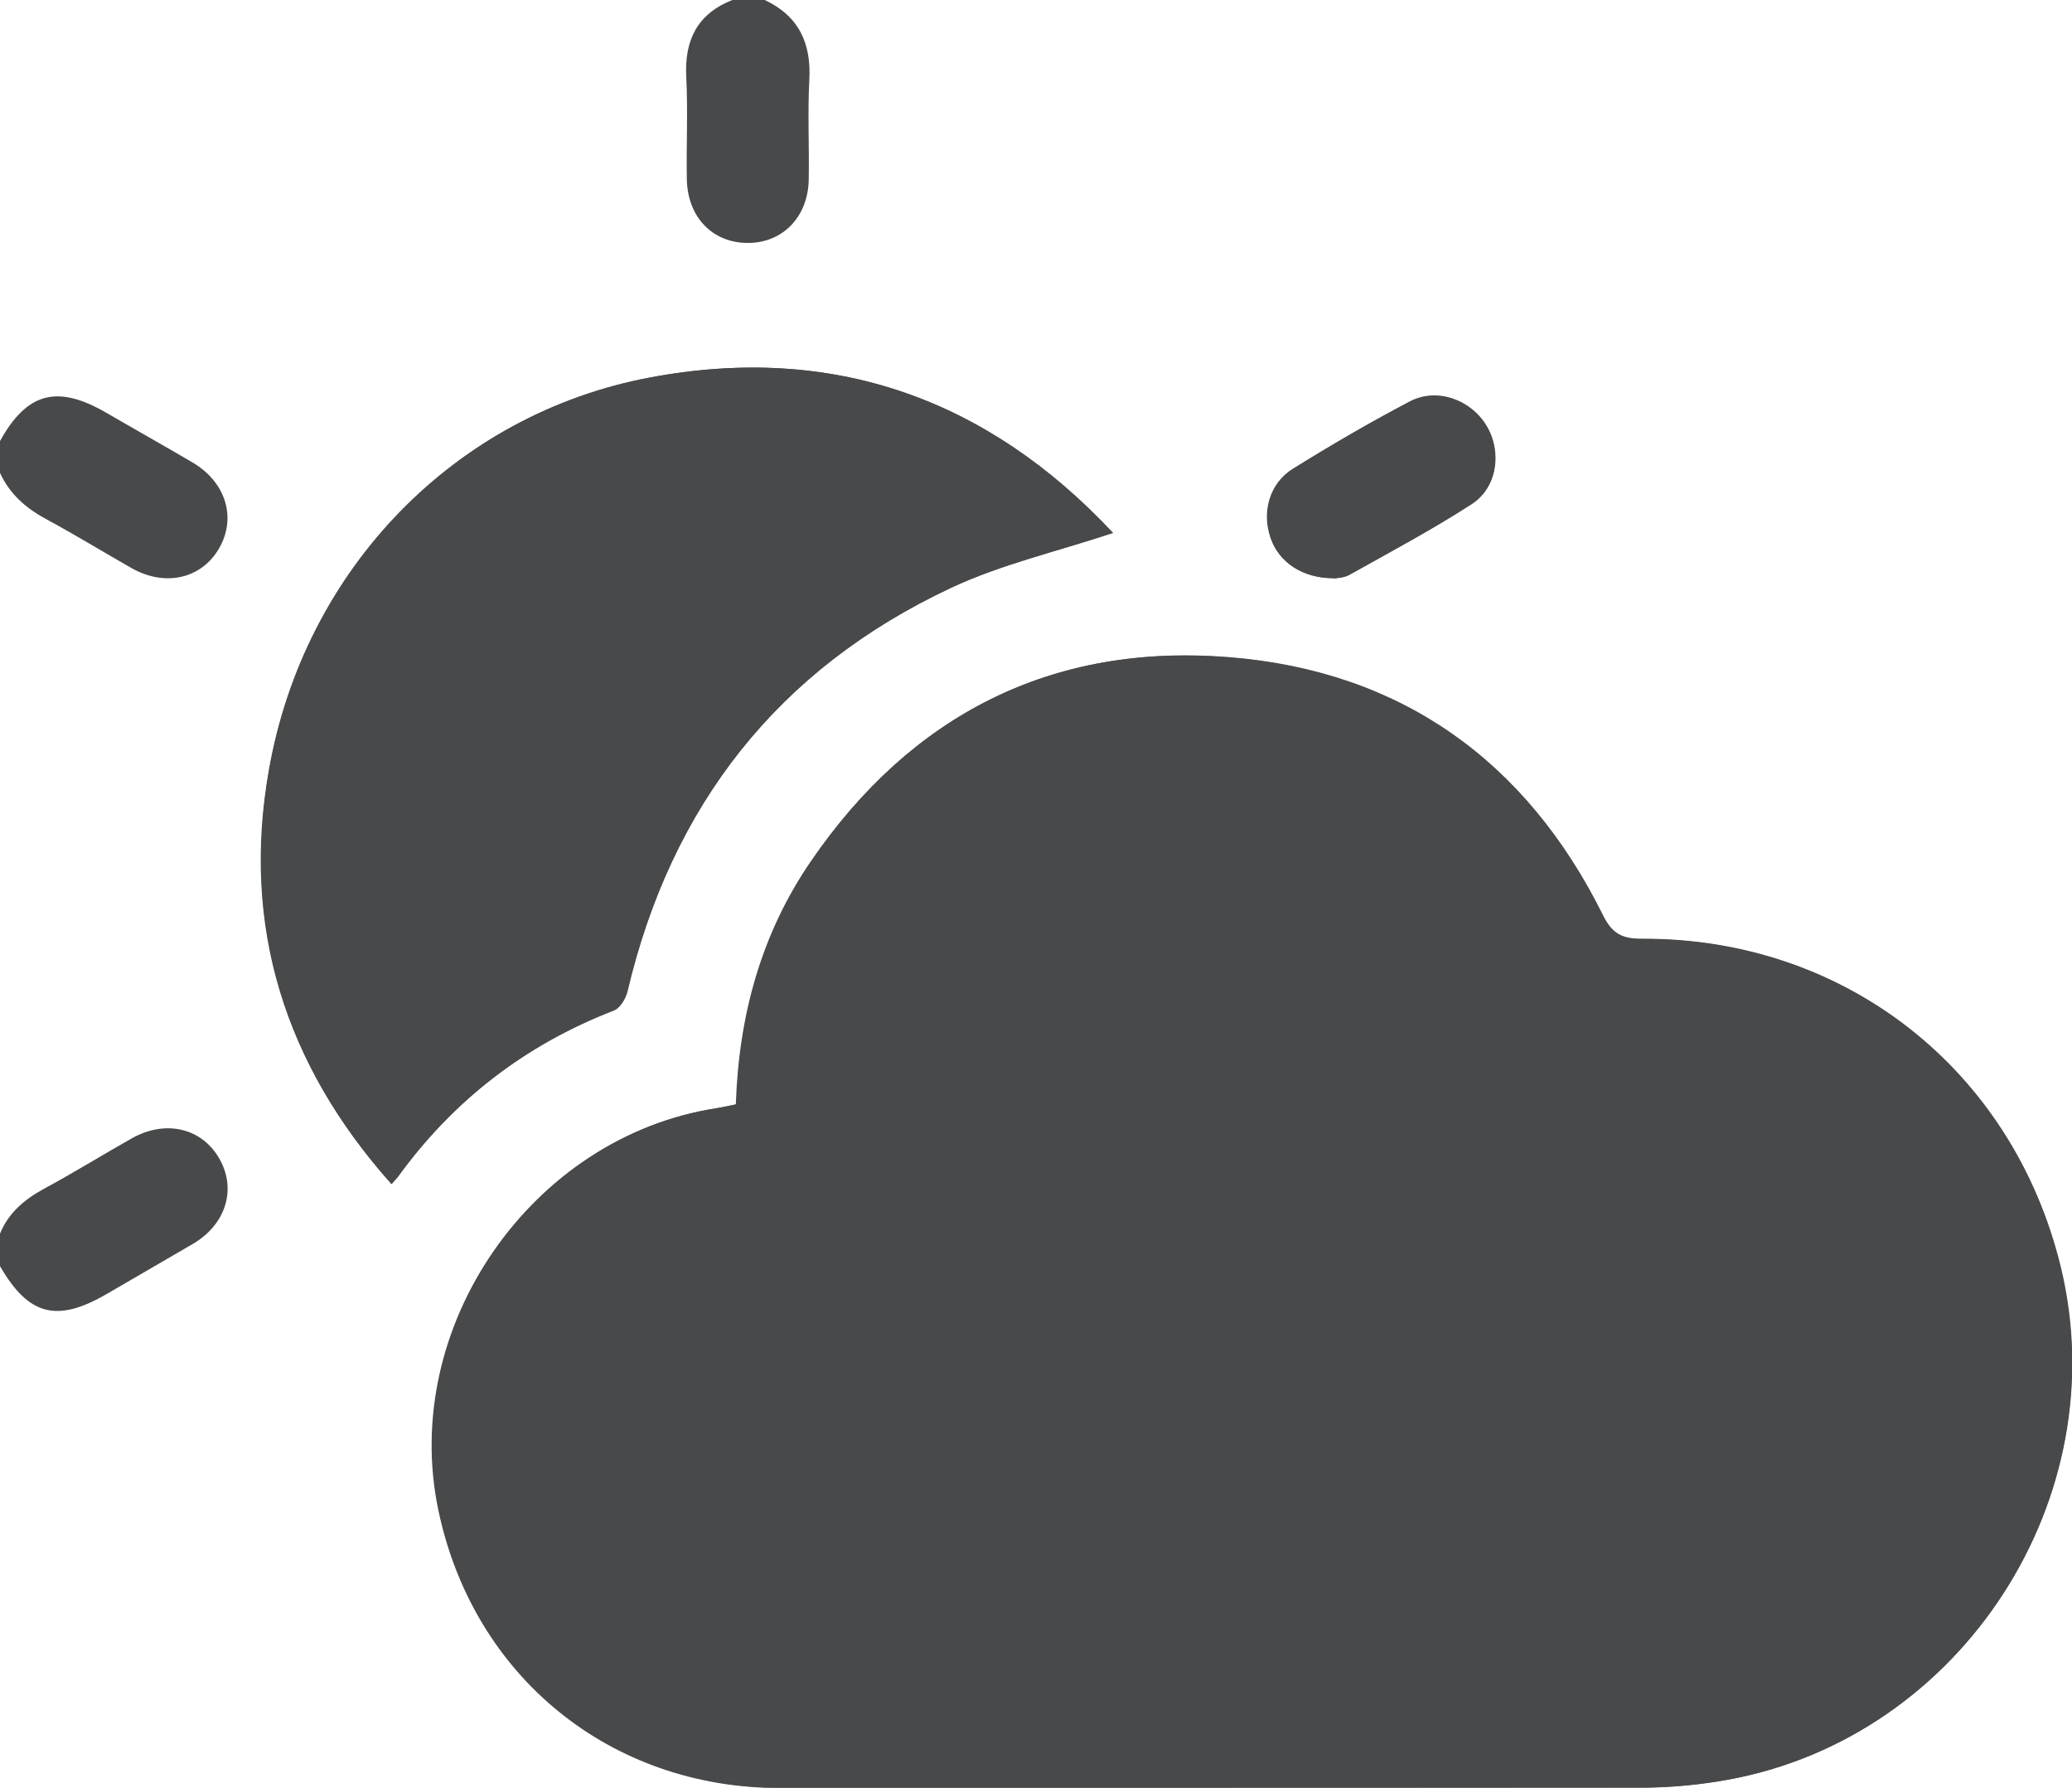
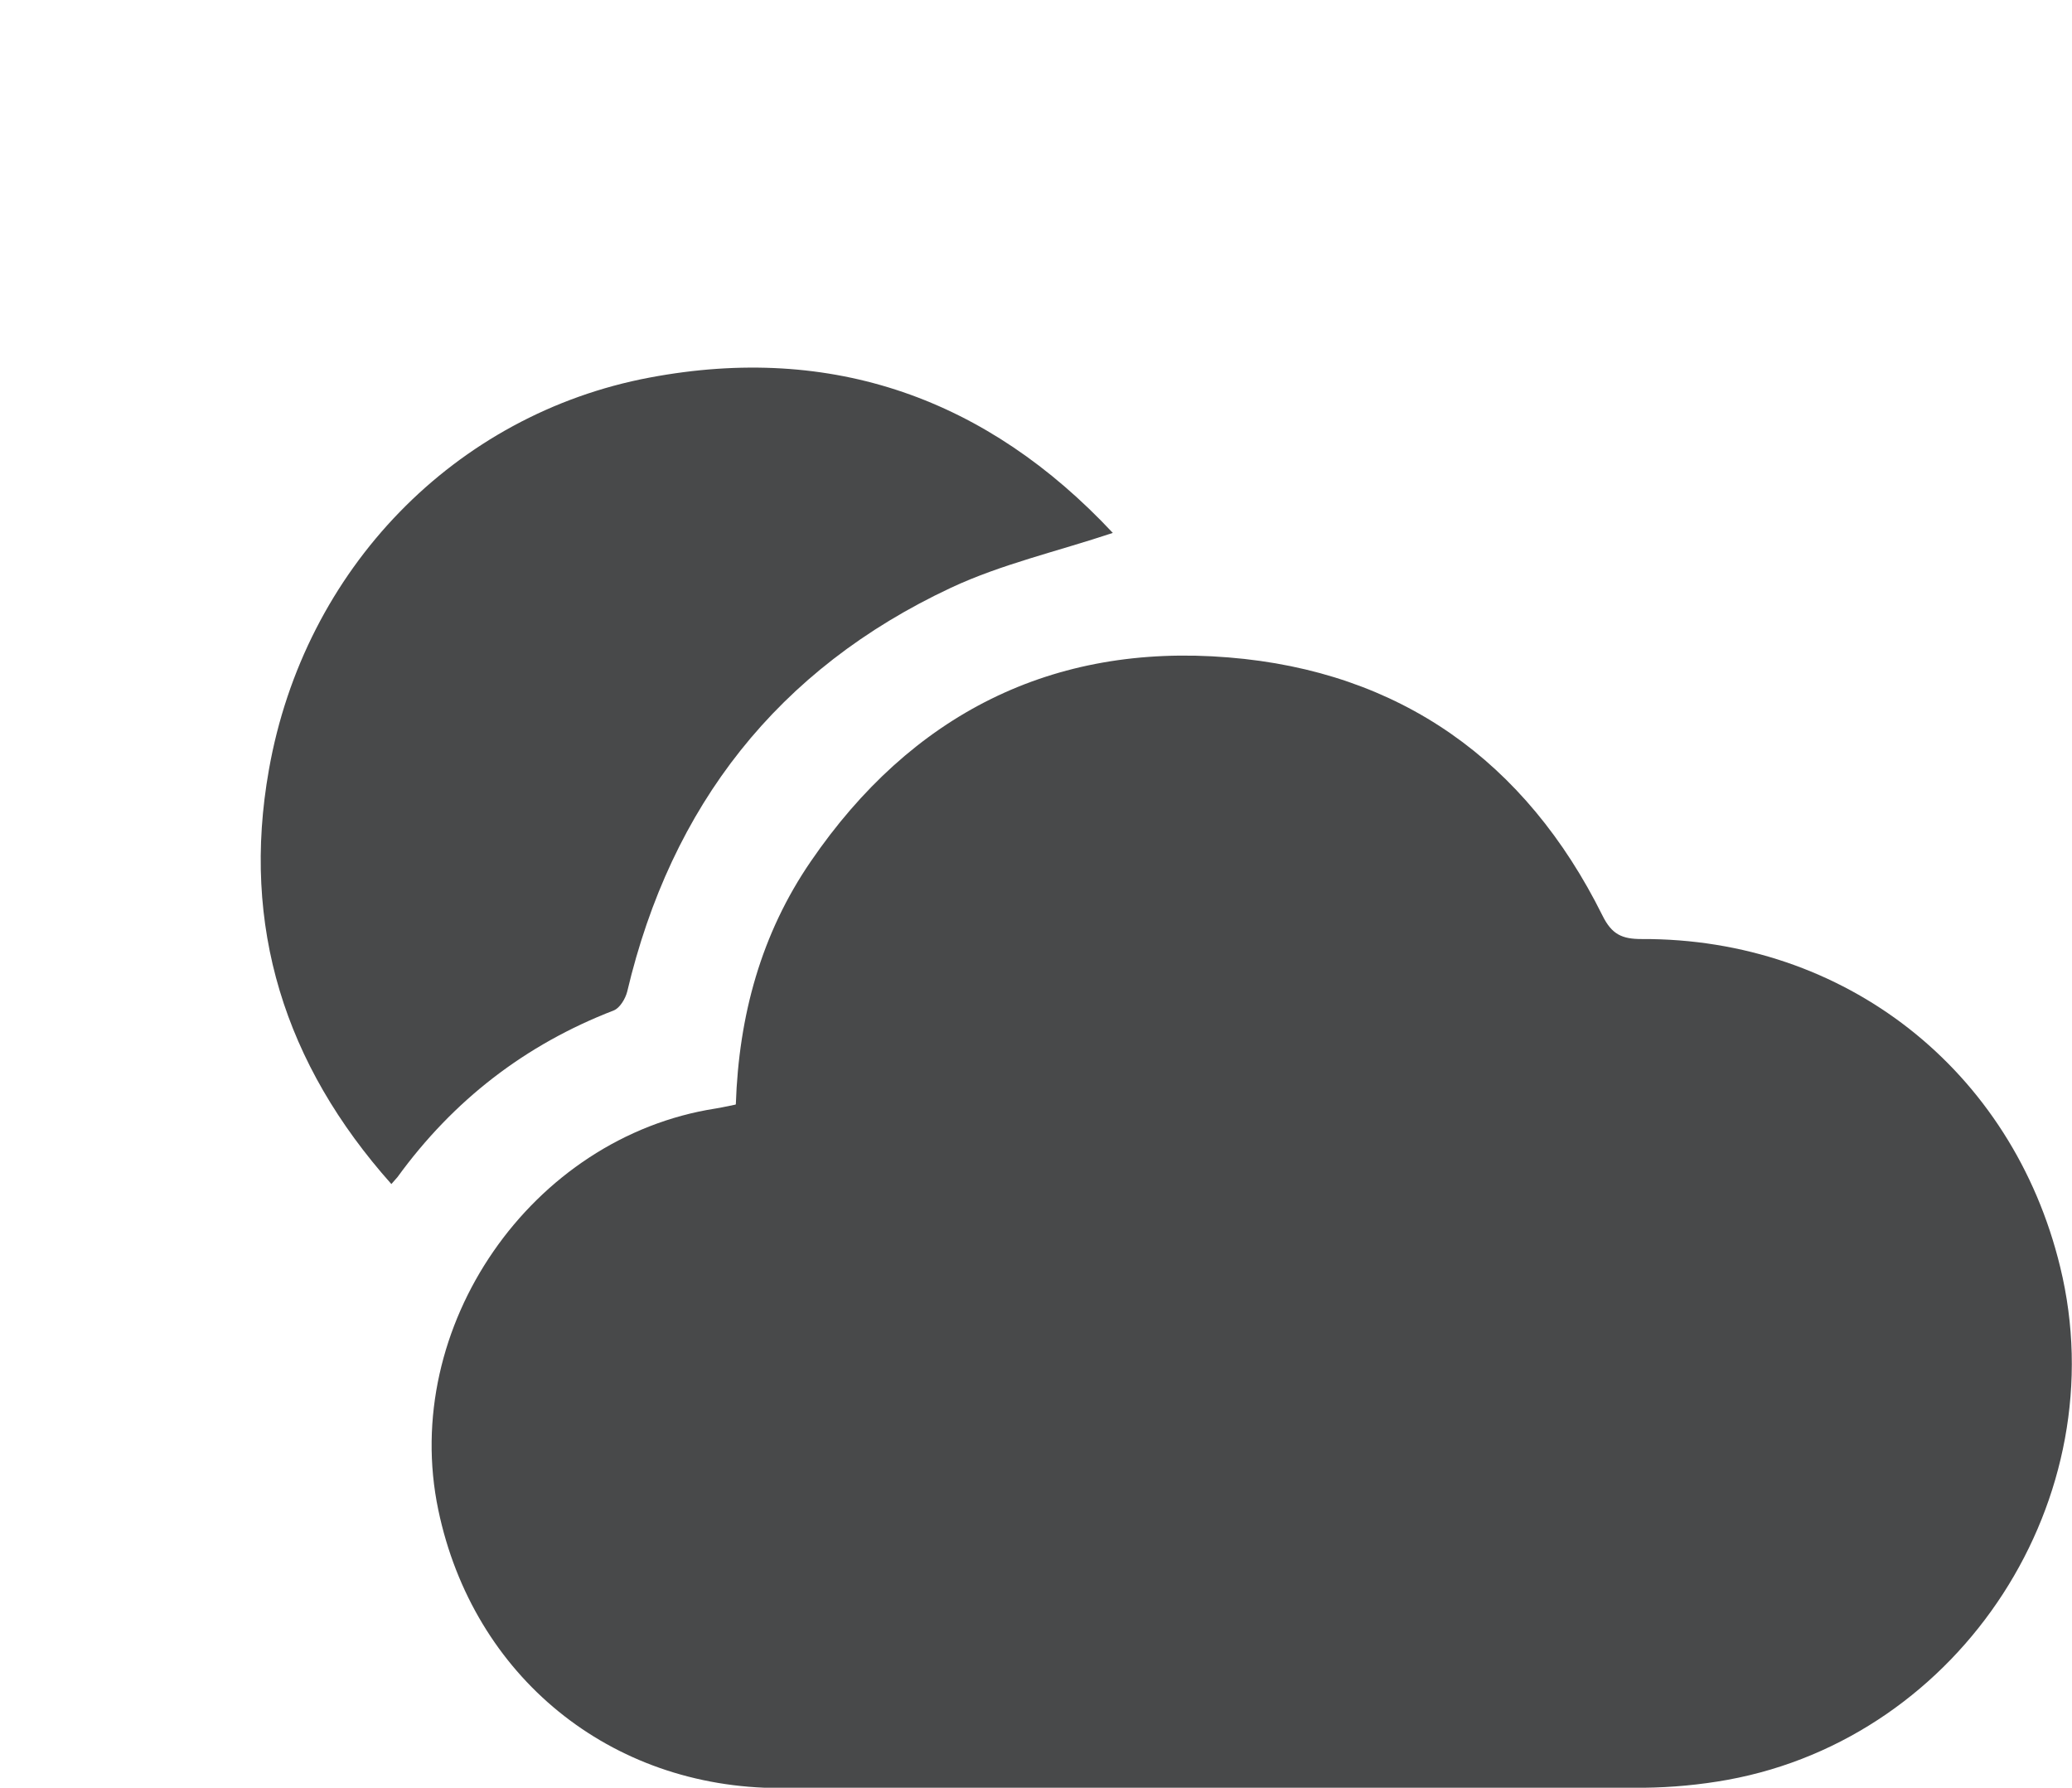
<svg xmlns="http://www.w3.org/2000/svg" id="Layer_2" data-name="Layer 2" viewBox="0 0 70.2 60.56">
  <defs>
    <style> .cls-1 { fill: #48494a; stroke-width: 0px; } </style>
  </defs>
  <g id="Layer_1-2" data-name="Layer 1">
    <g id="hguYpk">
      <g>
-         <path class="cls-1" d="M24.93,37.41c-.26.05-.46.1-.66.13-6.25.97-10.7,7.4-9.4,13.6,1.18,5.64,5.81,9.41,11.58,9.42,9.75,0,19.5,0,29.26-.01.95,0,1.91-.1,2.85-.27,7.92-1.44,13.16-9.55,11.26-17.37-1.63-6.68-7.31-11.14-14.18-11.11-.66,0-1.01-.15-1.33-.8-2.6-5.24-6.86-8.28-12.67-8.74-5.98-.48-10.75,1.95-14.15,6.91-1.68,2.45-2.44,5.22-2.54,8.23ZM37.71,18.05c-4.24-4.53-9.48-6.43-15.69-5.26-6.59,1.24-11.7,6.48-12.9,13.29-.93,5.29.53,9.98,4.15,14.03.12-.14.17-.19.21-.24,1.88-2.6,4.32-4.48,7.32-5.64.21-.08.4-.4.46-.64,1.48-6.3,5.1-10.93,10.97-13.68,1.71-.8,3.59-1.23,5.49-1.86ZM45.18,19.59c.07-.01.34-.01.54-.13,1.39-.78,2.8-1.52,4.13-2.39.87-.56,1.03-1.76.52-2.63-.52-.9-1.68-1.33-2.61-.84-1.35.71-2.67,1.48-3.96,2.28-.8.5-1.06,1.48-.75,2.35.28.8,1.07,1.35,2.12,1.35Z" />
-         <path class="cls-1" d="M0,14.94c.91-1.64,1.93-1.92,3.58-.97.98.57,1.98,1.13,2.95,1.7,1.13.67,1.49,1.88.89,2.91-.6,1.03-1.83,1.31-2.97.66-.95-.54-1.88-1.11-2.84-1.63-.7-.37-1.27-.85-1.61-1.59v-1.1Z" />
-         <path class="cls-1" d="M0,41.79c.29-.71.83-1.16,1.49-1.52,1-.54,1.97-1.14,2.96-1.7,1.14-.65,2.37-.37,2.97.66.61,1.04.24,2.25-.89,2.91-.96.56-1.93,1.12-2.89,1.68-1.71,1-2.67.75-3.64-.93v-1.1Z" />
-         <path class="cls-1" d="M25.91,0c1.15.54,1.58,1.46,1.51,2.71-.06,1.11,0,2.24-.02,3.35-.01,1.27-.87,2.17-2.06,2.17-1.19,0-2.04-.86-2.07-2.15-.02-1.16.04-2.33-.02-3.49-.06-1.24.38-2.12,1.56-2.59h1.1Z" />
        <path class="cls-1" d="M24.93,37.41c.1-3.01.86-5.78,2.54-8.23,3.4-4.97,8.17-7.4,14.15-6.91,5.81.47,10.07,3.51,12.67,8.74.32.65.67.8,1.33.8,6.88-.03,12.56,4.43,14.18,11.11,1.91,7.82-3.33,15.92-11.26,17.37-.94.17-1.9.26-2.85.27-9.75.02-19.5.02-29.26.01-5.76,0-10.4-3.78-11.58-9.42-1.3-6.2,3.15-12.63,9.4-13.6.2-.03.4-.08.66-.13Z" />
        <path class="cls-1" d="M37.71,18.05c-1.89.63-3.78,1.06-5.49,1.86-5.87,2.75-9.48,7.38-10.97,13.68-.06.24-.25.56-.46.64-3,1.16-5.43,3.04-7.32,5.64-.04.05-.09.1-.21.24-3.62-4.06-5.09-8.74-4.15-14.03,1.2-6.81,6.31-12.05,12.9-13.29,6.21-1.17,11.45.73,15.69,5.26Z" />
-         <path class="cls-1" d="M45.18,19.59c-1.06,0-1.85-.55-2.12-1.35-.3-.87-.04-1.86.75-2.35,1.29-.81,2.61-1.58,3.96-2.28.92-.48,2.08-.05,2.61.84.51.87.35,2.07-.52,2.63-1.33.86-2.74,1.61-4.13,2.39-.21.12-.48.11-.54.13Z" />
      </g>
    </g>
  </g>
</svg>